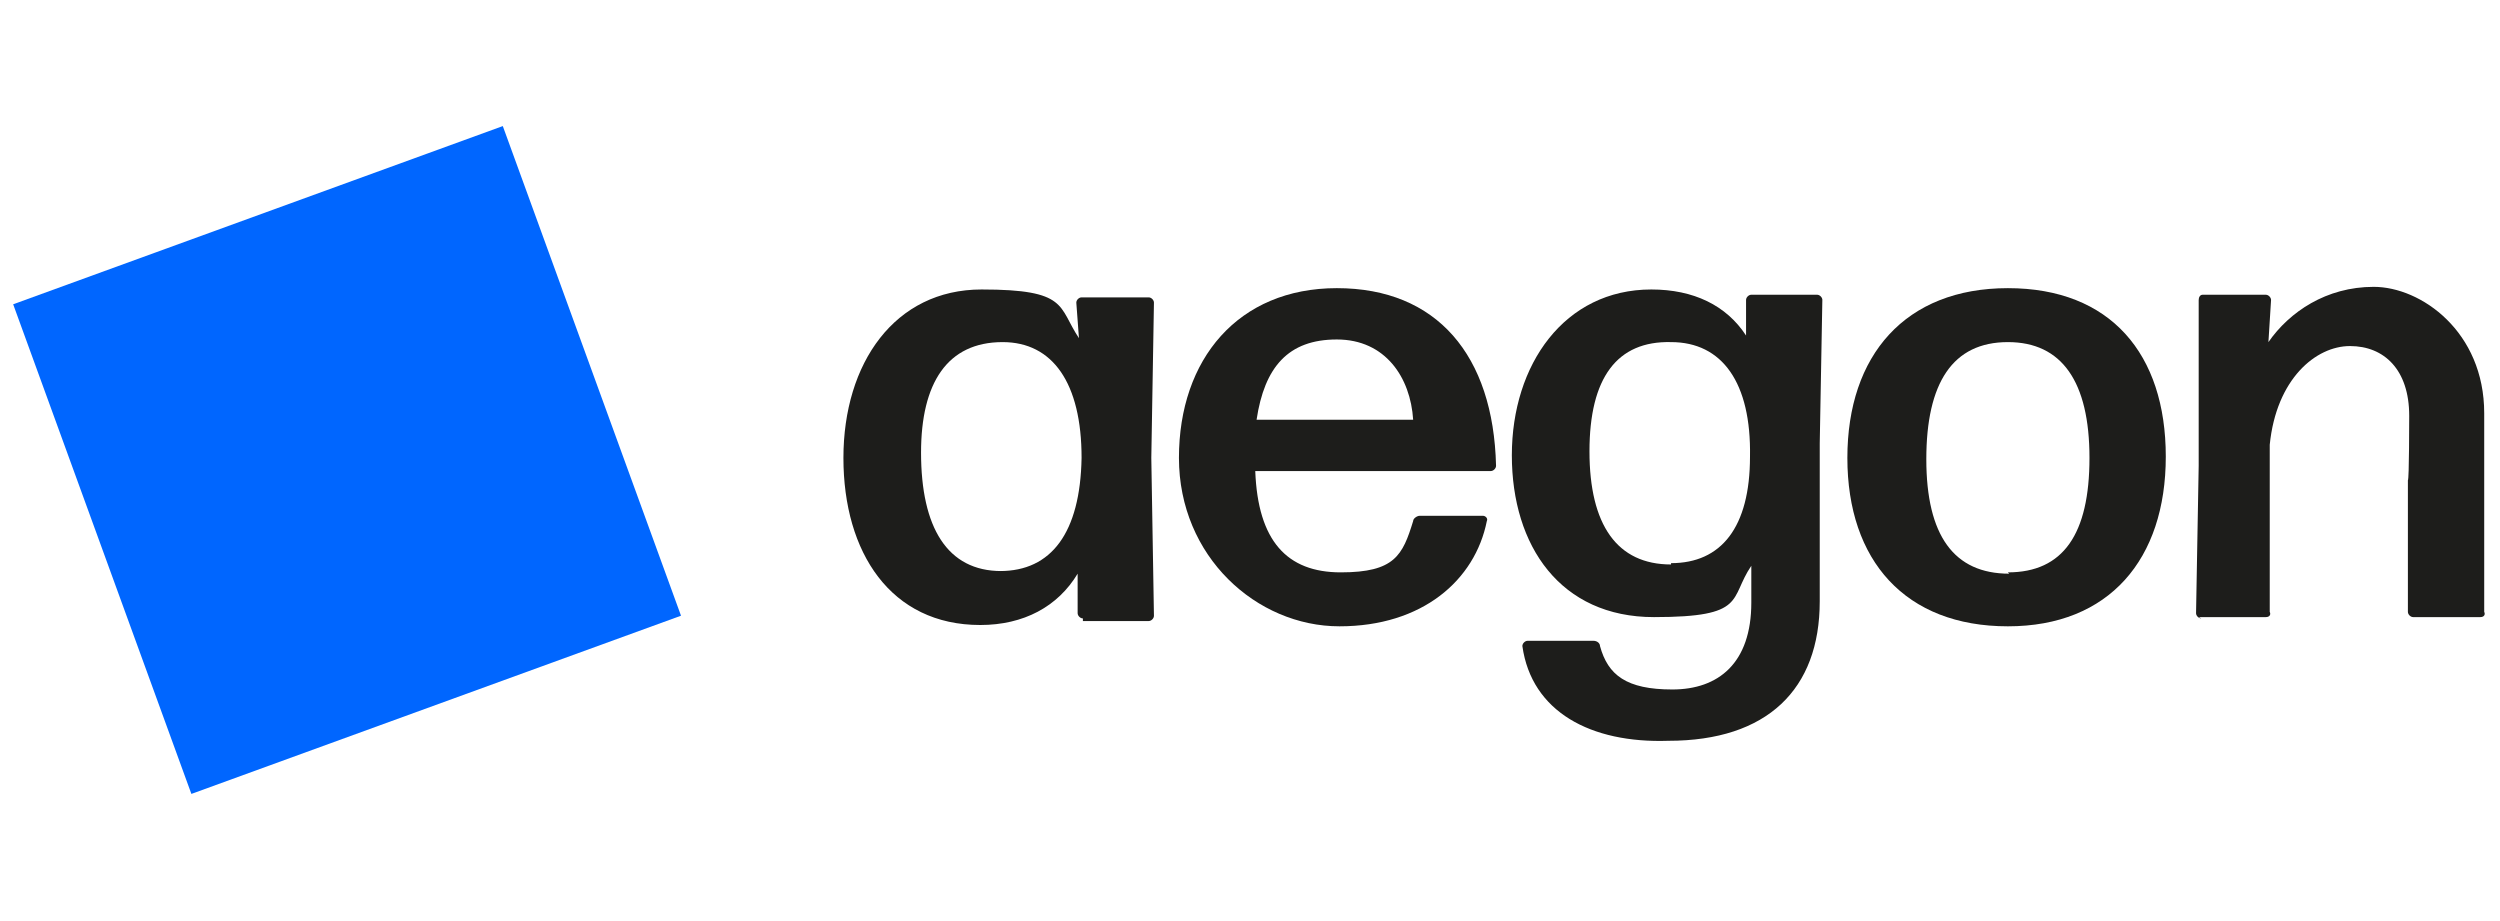
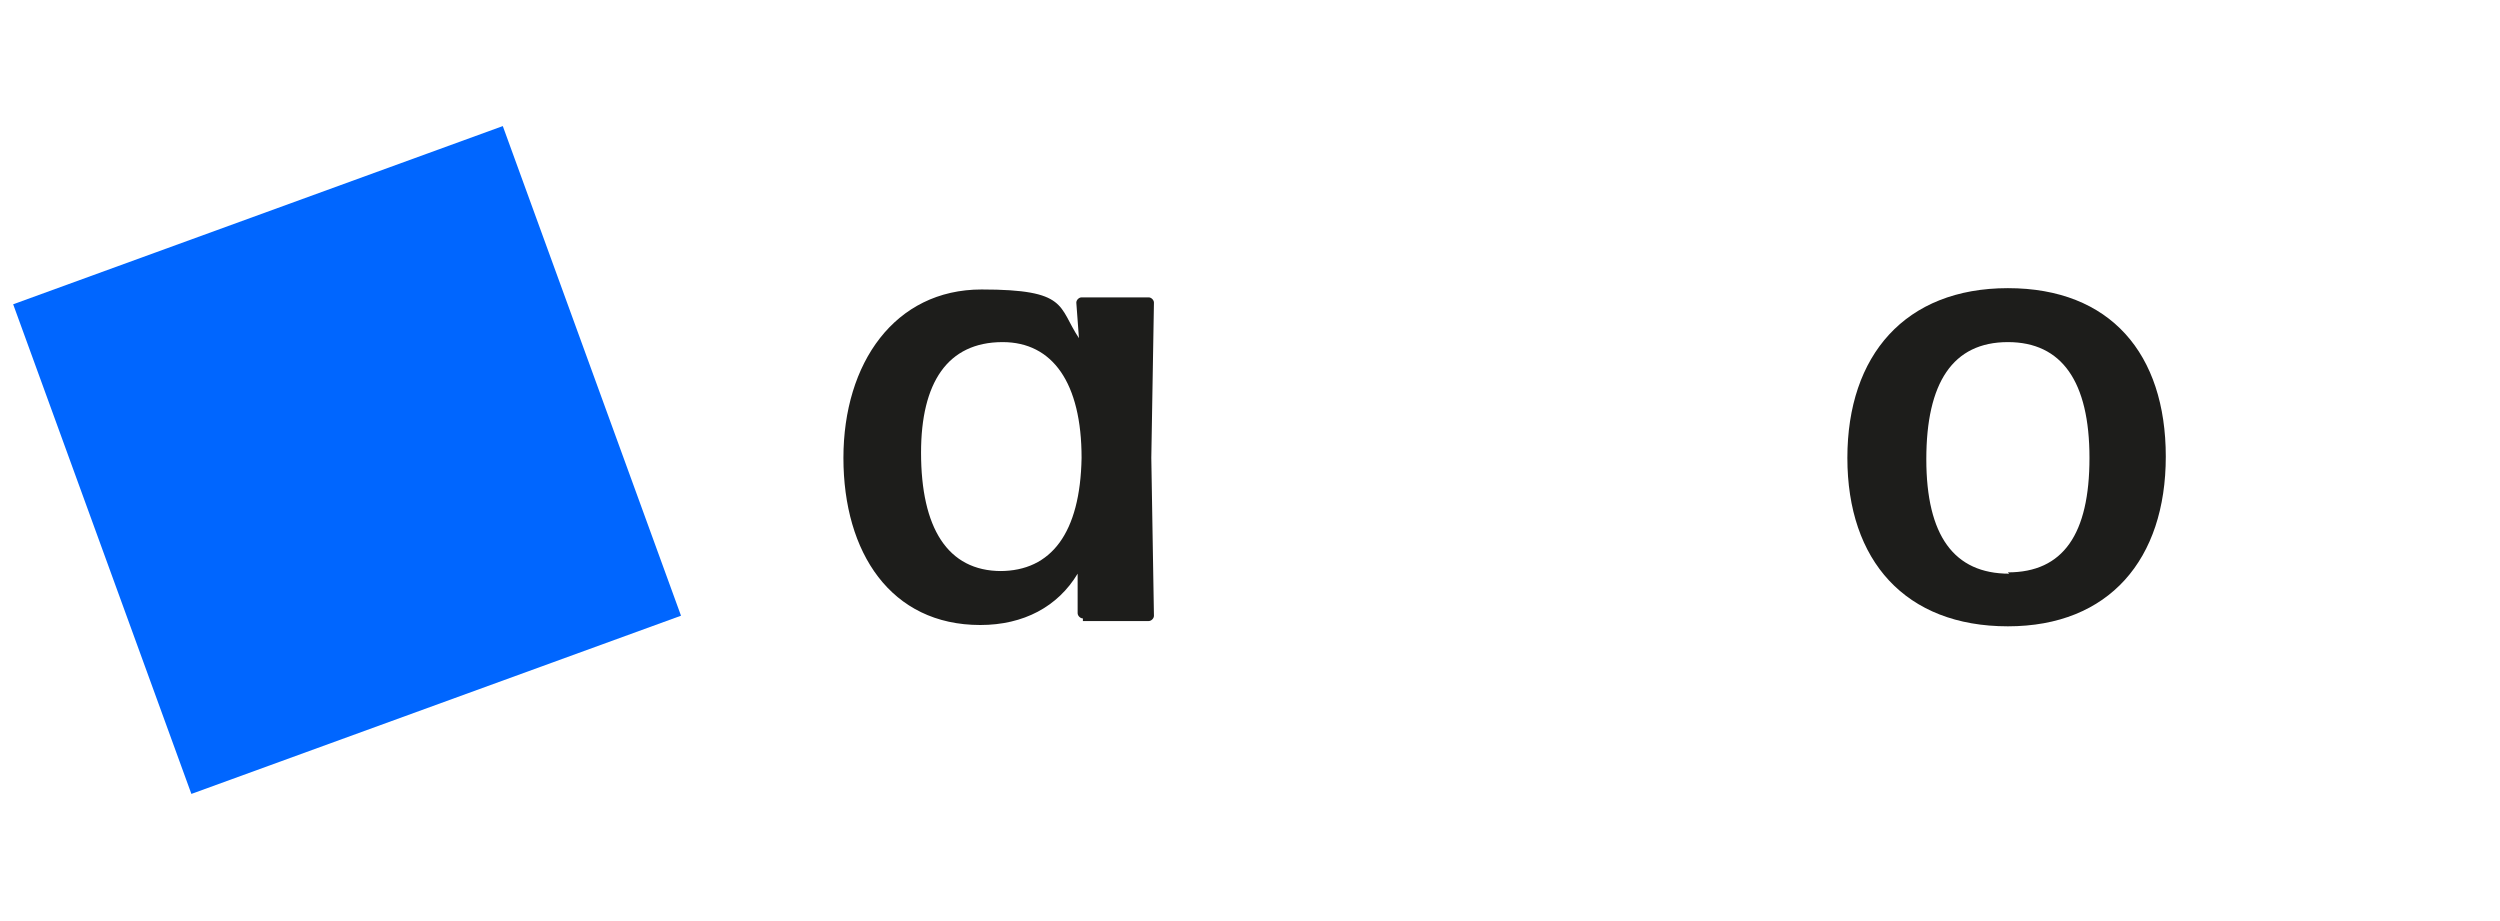
<svg xmlns="http://www.w3.org/2000/svg" id="logo" version="1.1" viewBox="0 0 190 70">
  <defs>
    <style>
      .cls-1 {
        fill: #1d1d1b;
      }

      .cls-1, .cls-2 {
        stroke-width: 0px;
      }

      .cls-2 {
        fill: #06f;
      }
    </style>
  </defs>
  <rect class="cls-2" x="6.6" y="15.2" width="39.6" height="39.6" transform="translate(-10.4 11.1) rotate(-20)" />
  <g>
    <path class="cls-1" d="M82.3,47c-.2,0-.4-.2-.4-.4v-3c-1.5,2.5-4.1,3.9-7.4,3.9-6.8,0-10.4-5.5-10.4-12.7s3.9-12.8,10.5-12.8,5.8,1.3,7.4,3.7l-.2-2.7c0-.2.2-.4.4-.4h5.1c.2,0,.4.2.4.4l-.2,11.8.2,12c0,.2-.2.4-.4.4h-5ZM76,43.4c3.9,0,6.1-2.9,6.2-8.6,0-5.7-2.2-8.8-6-8.8-4.2,0-6.2,3.1-6.2,8.4,0,5.7,2,9,6.1,9Z" />
    <path class="cls-1" d="M152.6,47.6c-7.8,0-12.2-5-12.2-12.8s4.4-12.9,12.2-12.9,12,5,12,12.8c0,7.8-4.3,12.9-12,12.9ZM152.6,43.5c4.2,0,6.2-2.9,6.2-8.7s-2.1-8.8-6.2-8.8c-4.2,0-6.2,3.1-6.2,8.9s2.1,8.7,6.3,8.7Z" />
-     <path class="cls-1" d="M167.3,47c-.2,0-.4-.2-.4-.4l.2-11.2v-12.6c0-.2.1-.4.3-.4h4.8c.2,0,.4.2.4.4l-.2,3.2c1.6-2.3,4.4-4.2,8-4.2s8.4,3.4,8.4,9.6v15.1c.1.2,0,.4-.3.4h-5.1c-.2,0-.4-.2-.4-.4v-10c.1,0,.1-4.9.1-4.9,0-3.5-1.9-5.3-4.5-5.3s-5.6,2.5-6.1,7.5v12.7c.1.2,0,.4-.3.4h-5.1Z" />
-     <path class="cls-1" d="M113.7,35.4c0,.2-.2.4-.4.4h-17.9c.2,5.3,2.4,7.7,6.5,7.7s4.7-1.3,5.5-3.9h0c0-.2.3-.4.5-.4h4.8c.2,0,.4.2.3.4-.9,4.5-4.9,8-11.2,8s-12.2-5.3-12.2-12.8,4.5-12.9,12-12.9c7.6,0,11.9,5.1,12.1,13.5ZM107.4,31.9c-.2-3.2-2.1-6.1-5.8-6.1s-5.5,2.1-6.1,6.1h11.9Z" />
-     <path class="cls-1" d="M138.5,22.8c0-.2-.2-.4-.4-.4h-5c-.2,0-.4.2-.4.4v2.7c-1.5-2.3-4-3.5-7.2-3.5-6.6,0-10.6,5.7-10.6,12.6s3.7,12.3,10.8,12.3,5.7-1.4,7.4-3.9v2.8c0,4.6-2.5,6.6-6,6.6s-4.9-1.1-5.5-3.3c0-.2-.2-.4-.5-.4h-5c-.2,0-.4.2-.4.4.7,5,5.2,7.4,11.1,7.2,7.5,0,11.5-3.9,11.5-10.6v-12c0,0,.2-11,.2-11ZM127,42.9c-4.1,0-6.2-3-6.2-8.6s2.1-8.4,6.2-8.3c3.9,0,6.1,3.1,6,8.7,0,5.4-2.2,8.1-6,8.1Z" />
  </g>
</svg>